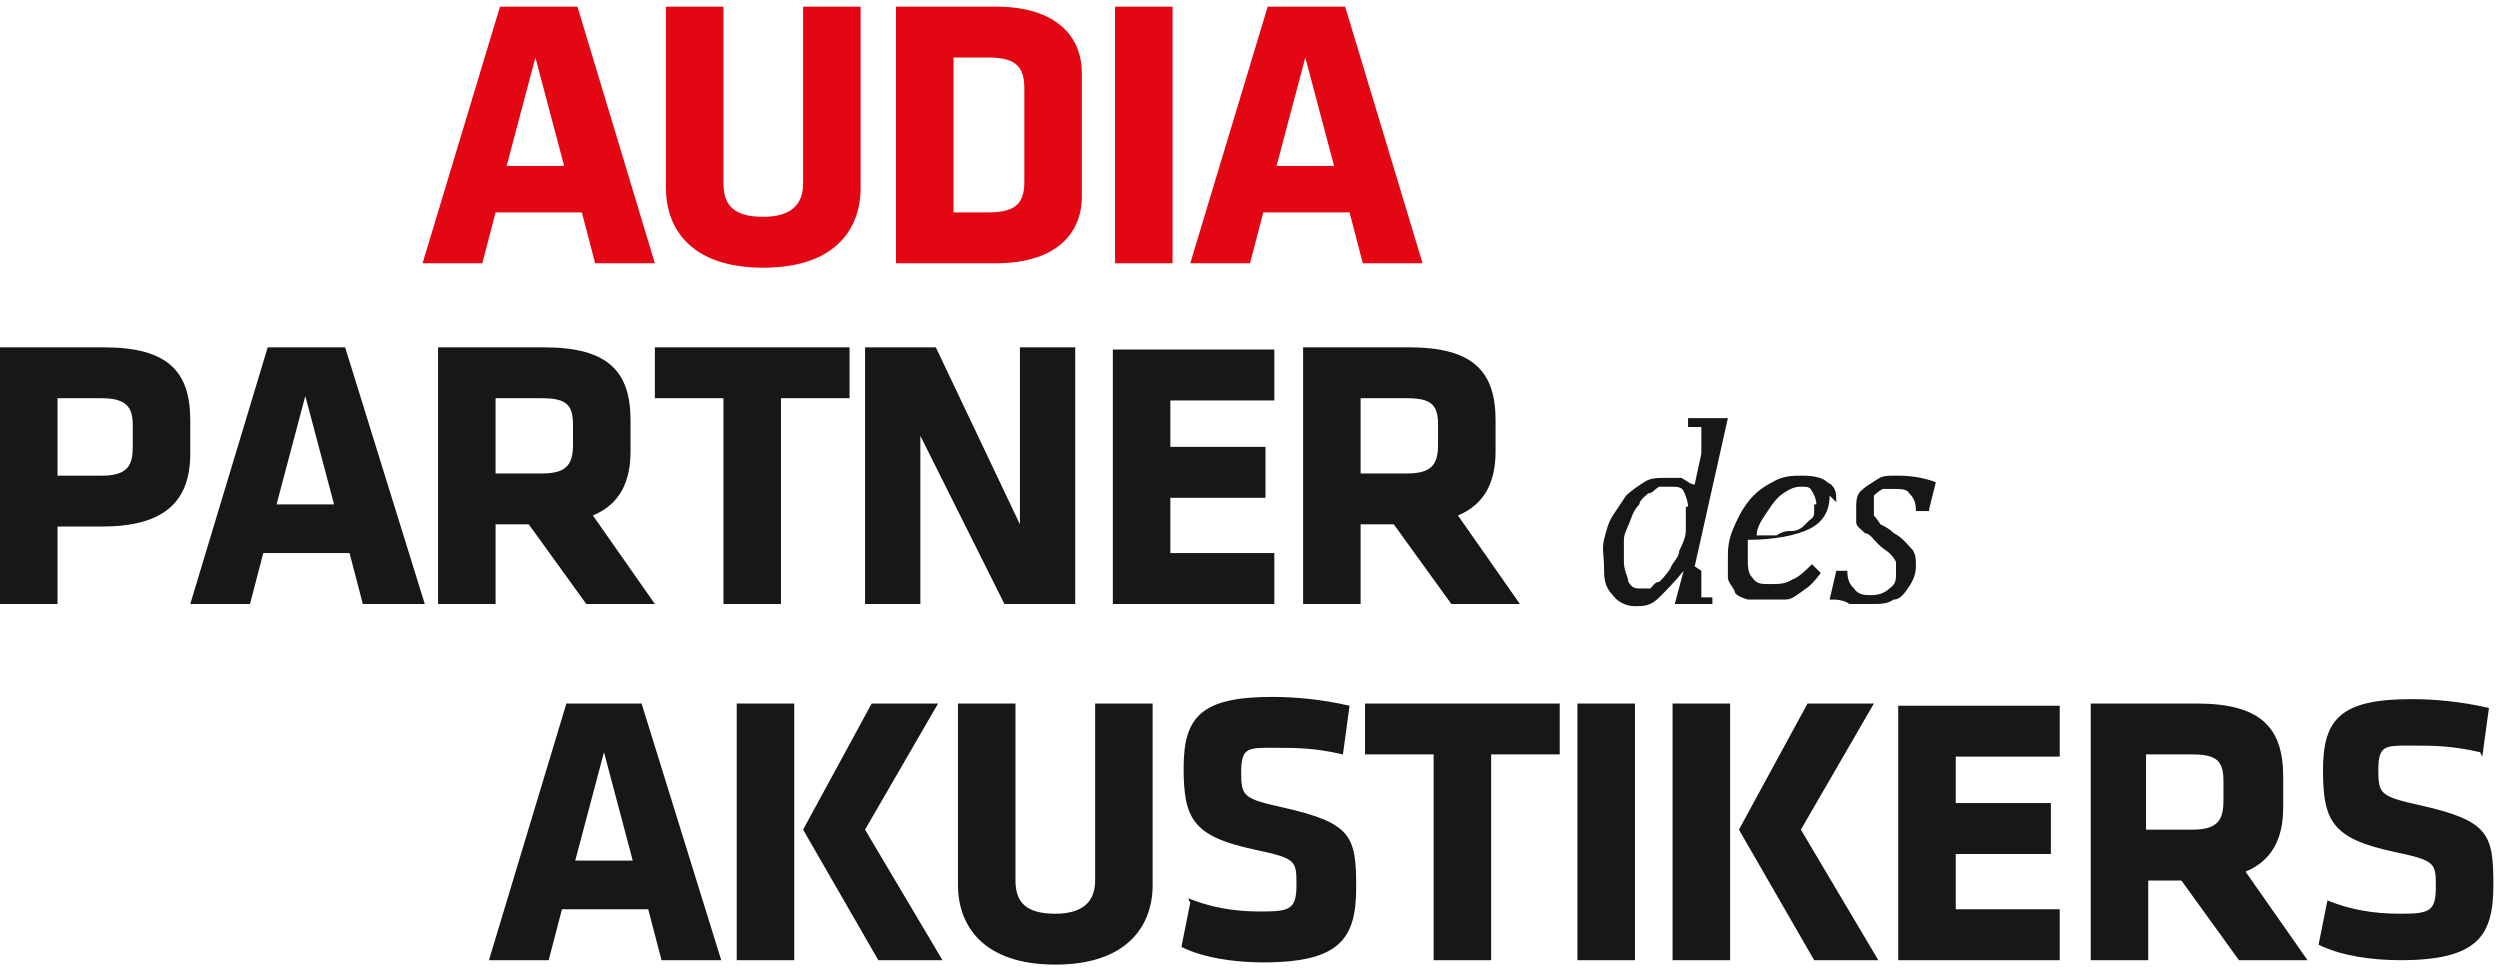
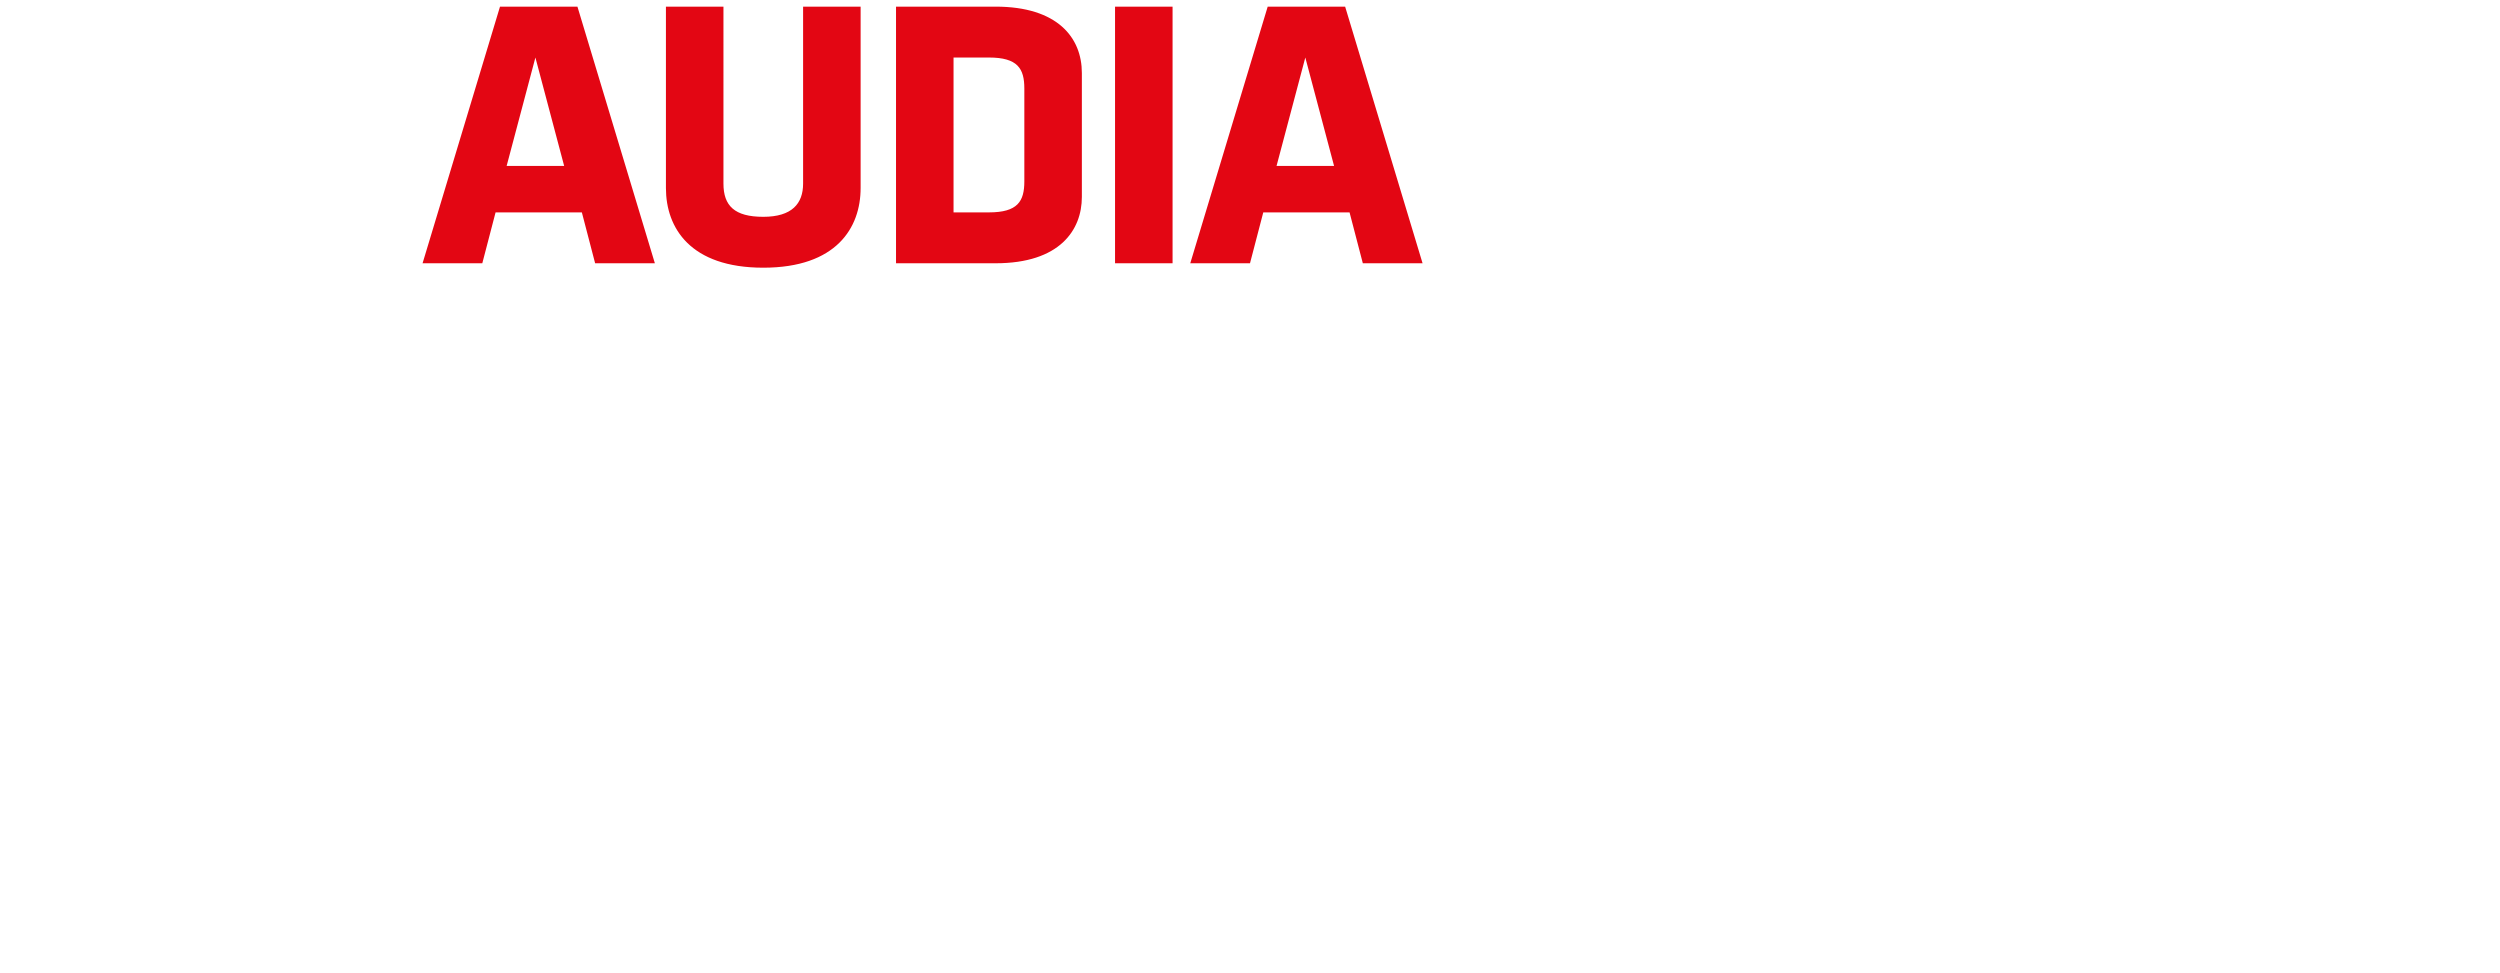
<svg xmlns="http://www.w3.org/2000/svg" id="Ebene_1" width="113" height="44" version="1.1" viewBox="0 0 113 44">
  <defs>
    <style>
      .st0 {
        fill: #e30613;
      }

      .st1 {
        fill: #181716;
      }
    </style>
  </defs>
-   <path class="st1" d="M81.7,31.8l-3.1,5.7,3.4,5.9h2.9l-3.5-5.9,3.3-5.7h-3ZM78.2,31.8h-2.6v11.6h2.6v-11.6ZM53.8,40.8l-.4,2c1,.5,2.4.7,3.7.7,3.5,0,4.2-1.1,4.2-3.4s-.2-2.9-3.3-3.6c-1.8-.4-1.9-.5-1.9-1.6s.3-1.1,1.4-1.1,1.9,0,3.2.3l.3-2.2c-1.3-.3-2.5-.4-3.5-.4-3.2,0-4,.9-4,3.2s.4,3.1,3.2,3.7c1.9.4,1.9.5,1.9,1.6s-.3,1.2-1.6,1.2-2.3-.2-3.3-.6M39.4,31.8l-3.1,5.7,3.4,5.9h2.9l-3.5-5.9,3.3-5.7h-3ZM35.9,31.8h-2.6v11.6h2.6v-11.6ZM26,38.9l1.3-4.9,1.3,4.9h-2.7.1ZM25.6,31.8l-3.5,11.6h2.7l.6-2.3h3.9l.6,2.3h2.7l-3.6-11.6h-3.5,0ZM6,20.2c0,.8-.2,1.3-1.4,1.3h-2v-3.5h2c1.1,0,1.4.4,1.4,1.2v1ZM8.6,20.5v-1.5c0-2.2-1-3.3-3.9-3.3H0v11.6h2.6v-3.5h2c2.8,0,4-1.1,4-3.3M15.2,22.8h-2.7l1.3-4.9,1.3,4.9h.1ZM16.5,27.3h2.7l-3.6-11.6h-3.5l-3.5,11.6h2.7l.6-2.3h3.9l.6,2.3h0ZM25.9,20.1c0,.9-.3,1.3-1.4,1.3h-2.1v-3.4h2.1c1.1,0,1.4.3,1.4,1.2v.9ZM28.5,20.4v-1.4c0-2.2-1-3.3-3.9-3.3h-4.8v11.6h2.6v-3.6h1.5l2.6,3.6h3.1l-2.8-4c1.2-.5,1.7-1.5,1.7-2.9M35.3,18h3.1v-2.3h-8.8v2.3h3.1v9.3h2.6v-9.3h0ZM45.4,27.3h3.2v-11.6h-2.5v8l-3.8-8h-3.2v11.6h2.5v-7.6l3.8,7.6ZM49.5,31.8v8c0,.9-.5,1.5-1.8,1.5s-1.8-.5-1.8-1.5v-8h-2.6v8.2c0,1.8,1.1,3.6,4.4,3.6s4.4-1.8,4.4-3.6v-8.2h-2.6ZM50.3,27.3h7.3v-2.3h-4.7v-2.5h4.3v-2.3h-4.3v-2.1h4.7v-2.3h-7.3v11.6h0ZM65,20.1c0,.9-.3,1.3-1.4,1.3h-2.1v-3.4h2.1c1.1,0,1.4.3,1.4,1.2v.9ZM68.7,27.3l-2.8-4c1.2-.5,1.7-1.5,1.7-2.9v-1.4c0-2.2-1-3.3-3.9-3.3h-4.8v11.6h2.6v-3.6h1.5l2.6,3.6h3.1ZM67.4,34.1h3.1v-2.3h-8.8v2.3h3.1v9.3h2.6v-9.3h0ZM73.9,31.8h-2.6v11.6h2.6v-11.6ZM76.2,22.9v1.1c0,.3-.2.7-.3.9,0,.3-.3.5-.4.8-.2.3-.4.5-.5.6-.2,0-.3.2-.4.3h-.4c-.3,0-.4,0-.6-.3,0-.2-.2-.5-.2-.9v-1c0-.3.2-.6.3-.9s.2-.5.4-.7c0-.2.3-.4.4-.5.2,0,.3-.2.5-.3h.5c.3,0,.5,0,.6.2,0,0,.2.4.2.7M76.6,25.6l1.5-6.7h-1.8v.4h.6v1.2l-.3,1.4c-.2,0-.4-.2-.6-.3h-.7c-.4,0-.7,0-1,.2s-.6.4-.8.6c-.2.3-.4.6-.6.9s-.3.7-.4,1.1,0,.8,0,1.1c0,.6,0,1,.4,1.4.2.3.6.5,1,.5s.7,0,1.1-.4c.3-.3.7-.7,1.1-1.2h0l-.4,1.5h1.7v-.3c-.2,0-.4,0-.5,0v-1.2M82,22.8v.4c0,0,0,.2-.2.3,0,0-.2.2-.3.3s-.3.2-.5.2-.4,0-.7.2h-.9c0-.4.3-.8.5-1.1s.4-.6.7-.8.5-.3.8-.3.4,0,.5.2c0,0,.2.3.2.6M83,22.7c0-.4,0-.7-.4-.9-.2-.2-.6-.3-1.1-.3s-.9,0-1.4.3c-.4.2-.8.5-1.1.9s-.5.8-.7,1.3-.2.9-.2,1.3v.8c0,.2.2.4.3.6,0,.2.3.3.6.4.2,0,.5,0,.8,0s.6,0,.9,0c.3,0,.5-.2.8-.4s.5-.4.8-.8l-.4-.4c-.3.3-.6.6-.9.7-.3.2-.6.2-1,.2s-.6,0-.8-.3c-.2-.2-.2-.5-.2-.9v-.8c1.2,0,2.2-.2,2.8-.5s.9-.8.9-1.5M87.2,23l.3-1.2c-.5-.2-1.1-.3-1.7-.3s-.7,0-1,.2-.5.3-.7.5-.2.5-.2.8v.6c0,.2.2.3.4.5.2,0,.4.3.6.5s.4.3.5.4.2.2.3.4v.5c0,.3,0,.5-.3.7-.2.2-.5.3-.8.3s-.6,0-.8-.3c-.2-.2-.3-.4-.3-.8h-.5l-.3,1.3c.3,0,.6,0,.9.2h1c.4,0,.7,0,1-.2.3,0,.5-.3.7-.6s.3-.6.3-.9,0-.6-.2-.8-.4-.5-.8-.7c-.2-.2-.4-.3-.6-.4,0,0-.2-.3-.3-.4v-.9c0,0,.2-.2.4-.3,0,0,.3,0,.5,0,.3,0,.6,0,.7.2.2.2.3.4.3.8h.6ZM85.8,43.4h7.3v-2.3h-4.7v-2.5h4.3v-2.3h-4.3v-2.1h4.7v-2.3h-7.3v11.6h0ZM100.5,36.2c0,.9-.3,1.3-1.4,1.3h-2.1v-3.4h2.1c1.1,0,1.4.3,1.4,1.2v.9ZM104.3,43.4l-2.8-4c1.2-.5,1.7-1.5,1.7-2.9v-1.4c0-2.2-1-3.3-3.9-3.3h-4.8v11.6h2.6v-3.6h1.5l2.6,3.6h3.1ZM112.2,34.2l.3-2.2c-1.3-.3-2.5-.4-3.5-.4-3.2,0-4,.9-4,3.2s.4,3.1,3.2,3.7c1.9.4,1.9.5,1.9,1.6s-.3,1.2-1.6,1.2-2.3-.2-3.3-.6l-.4,2c1,.5,2.4.7,3.7.7,3.5,0,4.2-1.1,4.2-3.4s-.2-2.9-3.3-3.6c-1.8-.4-1.9-.5-1.9-1.6s.3-1.1,1.4-1.1,1.9,0,3.2.3" />
  <path class="st0" d="M25.6,7.5h-2.7l1.3-4.9,1.3,4.9h.1ZM26.9,11.9h2.7L26.1.3h-3.5l-3.5,11.6h2.7l.6-2.3h3.9l.6,2.3ZM38.9,8.5V.3h-2.6v8c0,.9-.5,1.5-1.8,1.5s-1.8-.5-1.8-1.5V.3h-2.6v8.2c0,1.8,1.1,3.6,4.4,3.6s4.4-1.8,4.4-3.6M46.3,8.2c0,.9-.3,1.4-1.6,1.4h-1.6V2.6h1.6c1.3,0,1.6.5,1.6,1.4v4.1h0ZM48.9,8.9V3.3c0-1.6-1.1-3-3.9-3h-4.5v11.6h4.5c2.9,0,3.9-1.5,3.9-3M50.4,11.9h2.6V.3h-2.6v11.6ZM60.4,7.5h-2.7l1.3-4.9,1.3,4.9h.1ZM64.3,11.9L60.8.3h-3.5l-3.5,11.6h2.7l.6-2.3h3.9l.6,2.3h2.7Z" />
</svg>